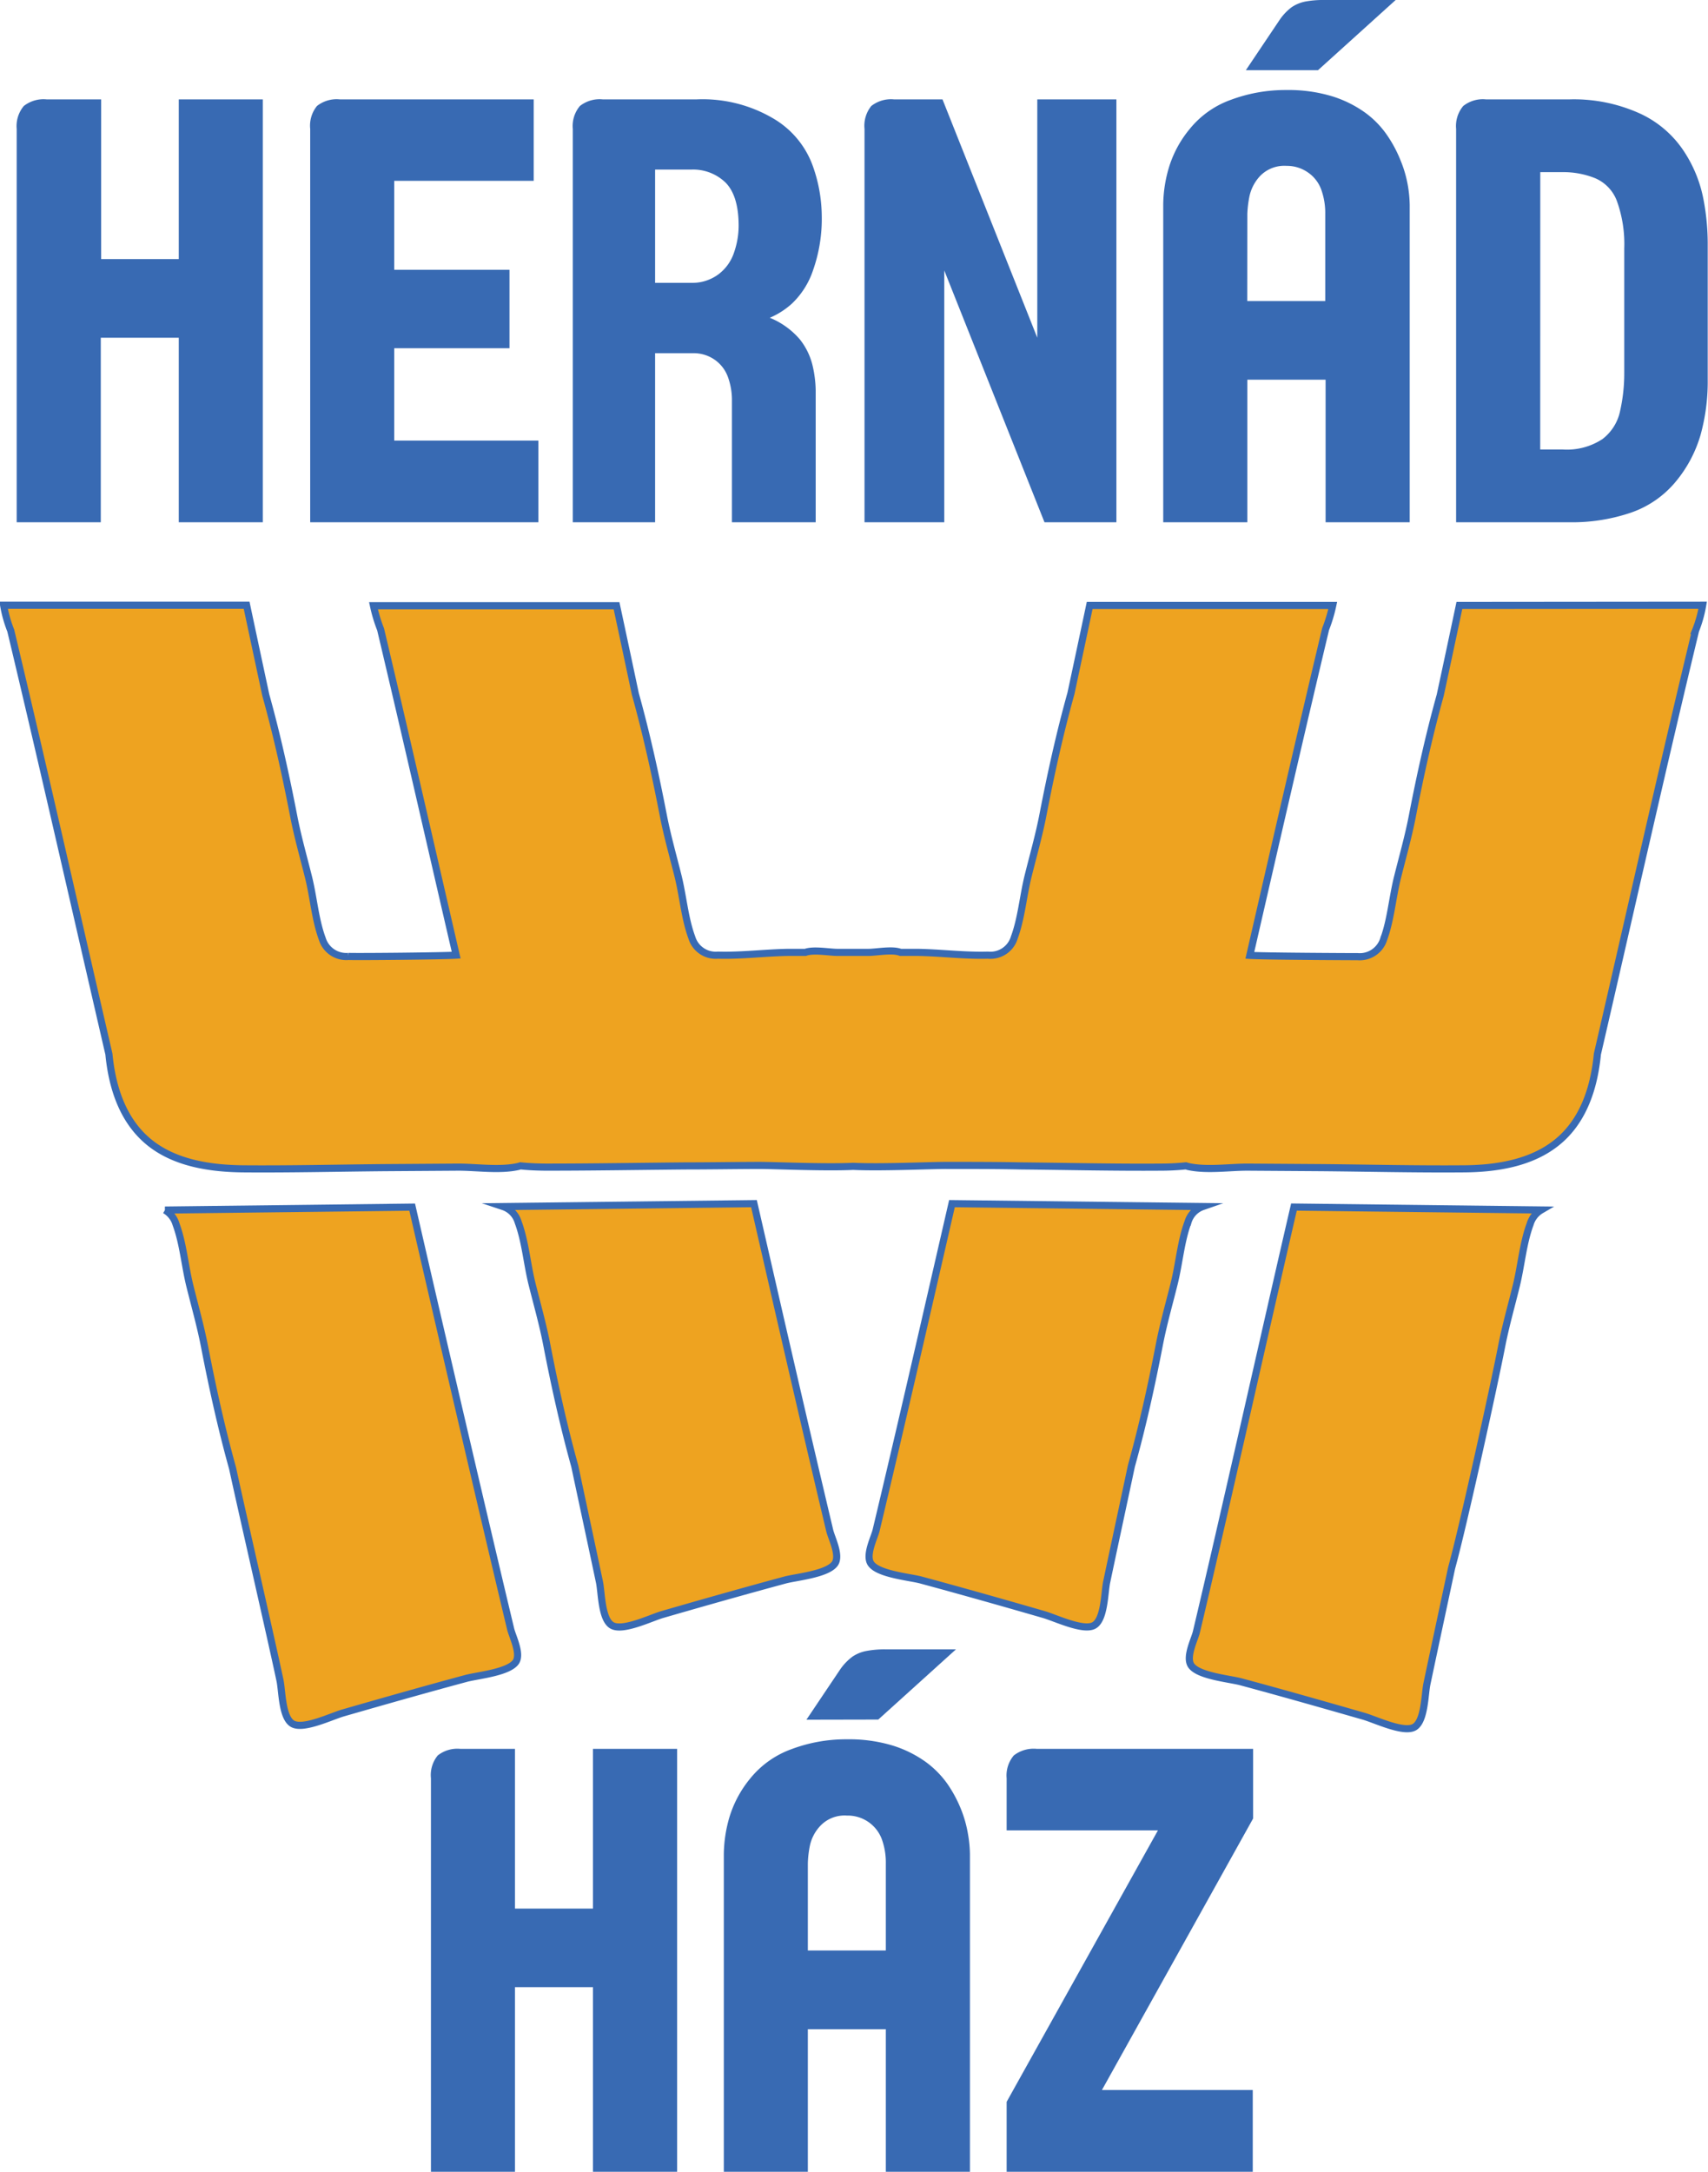
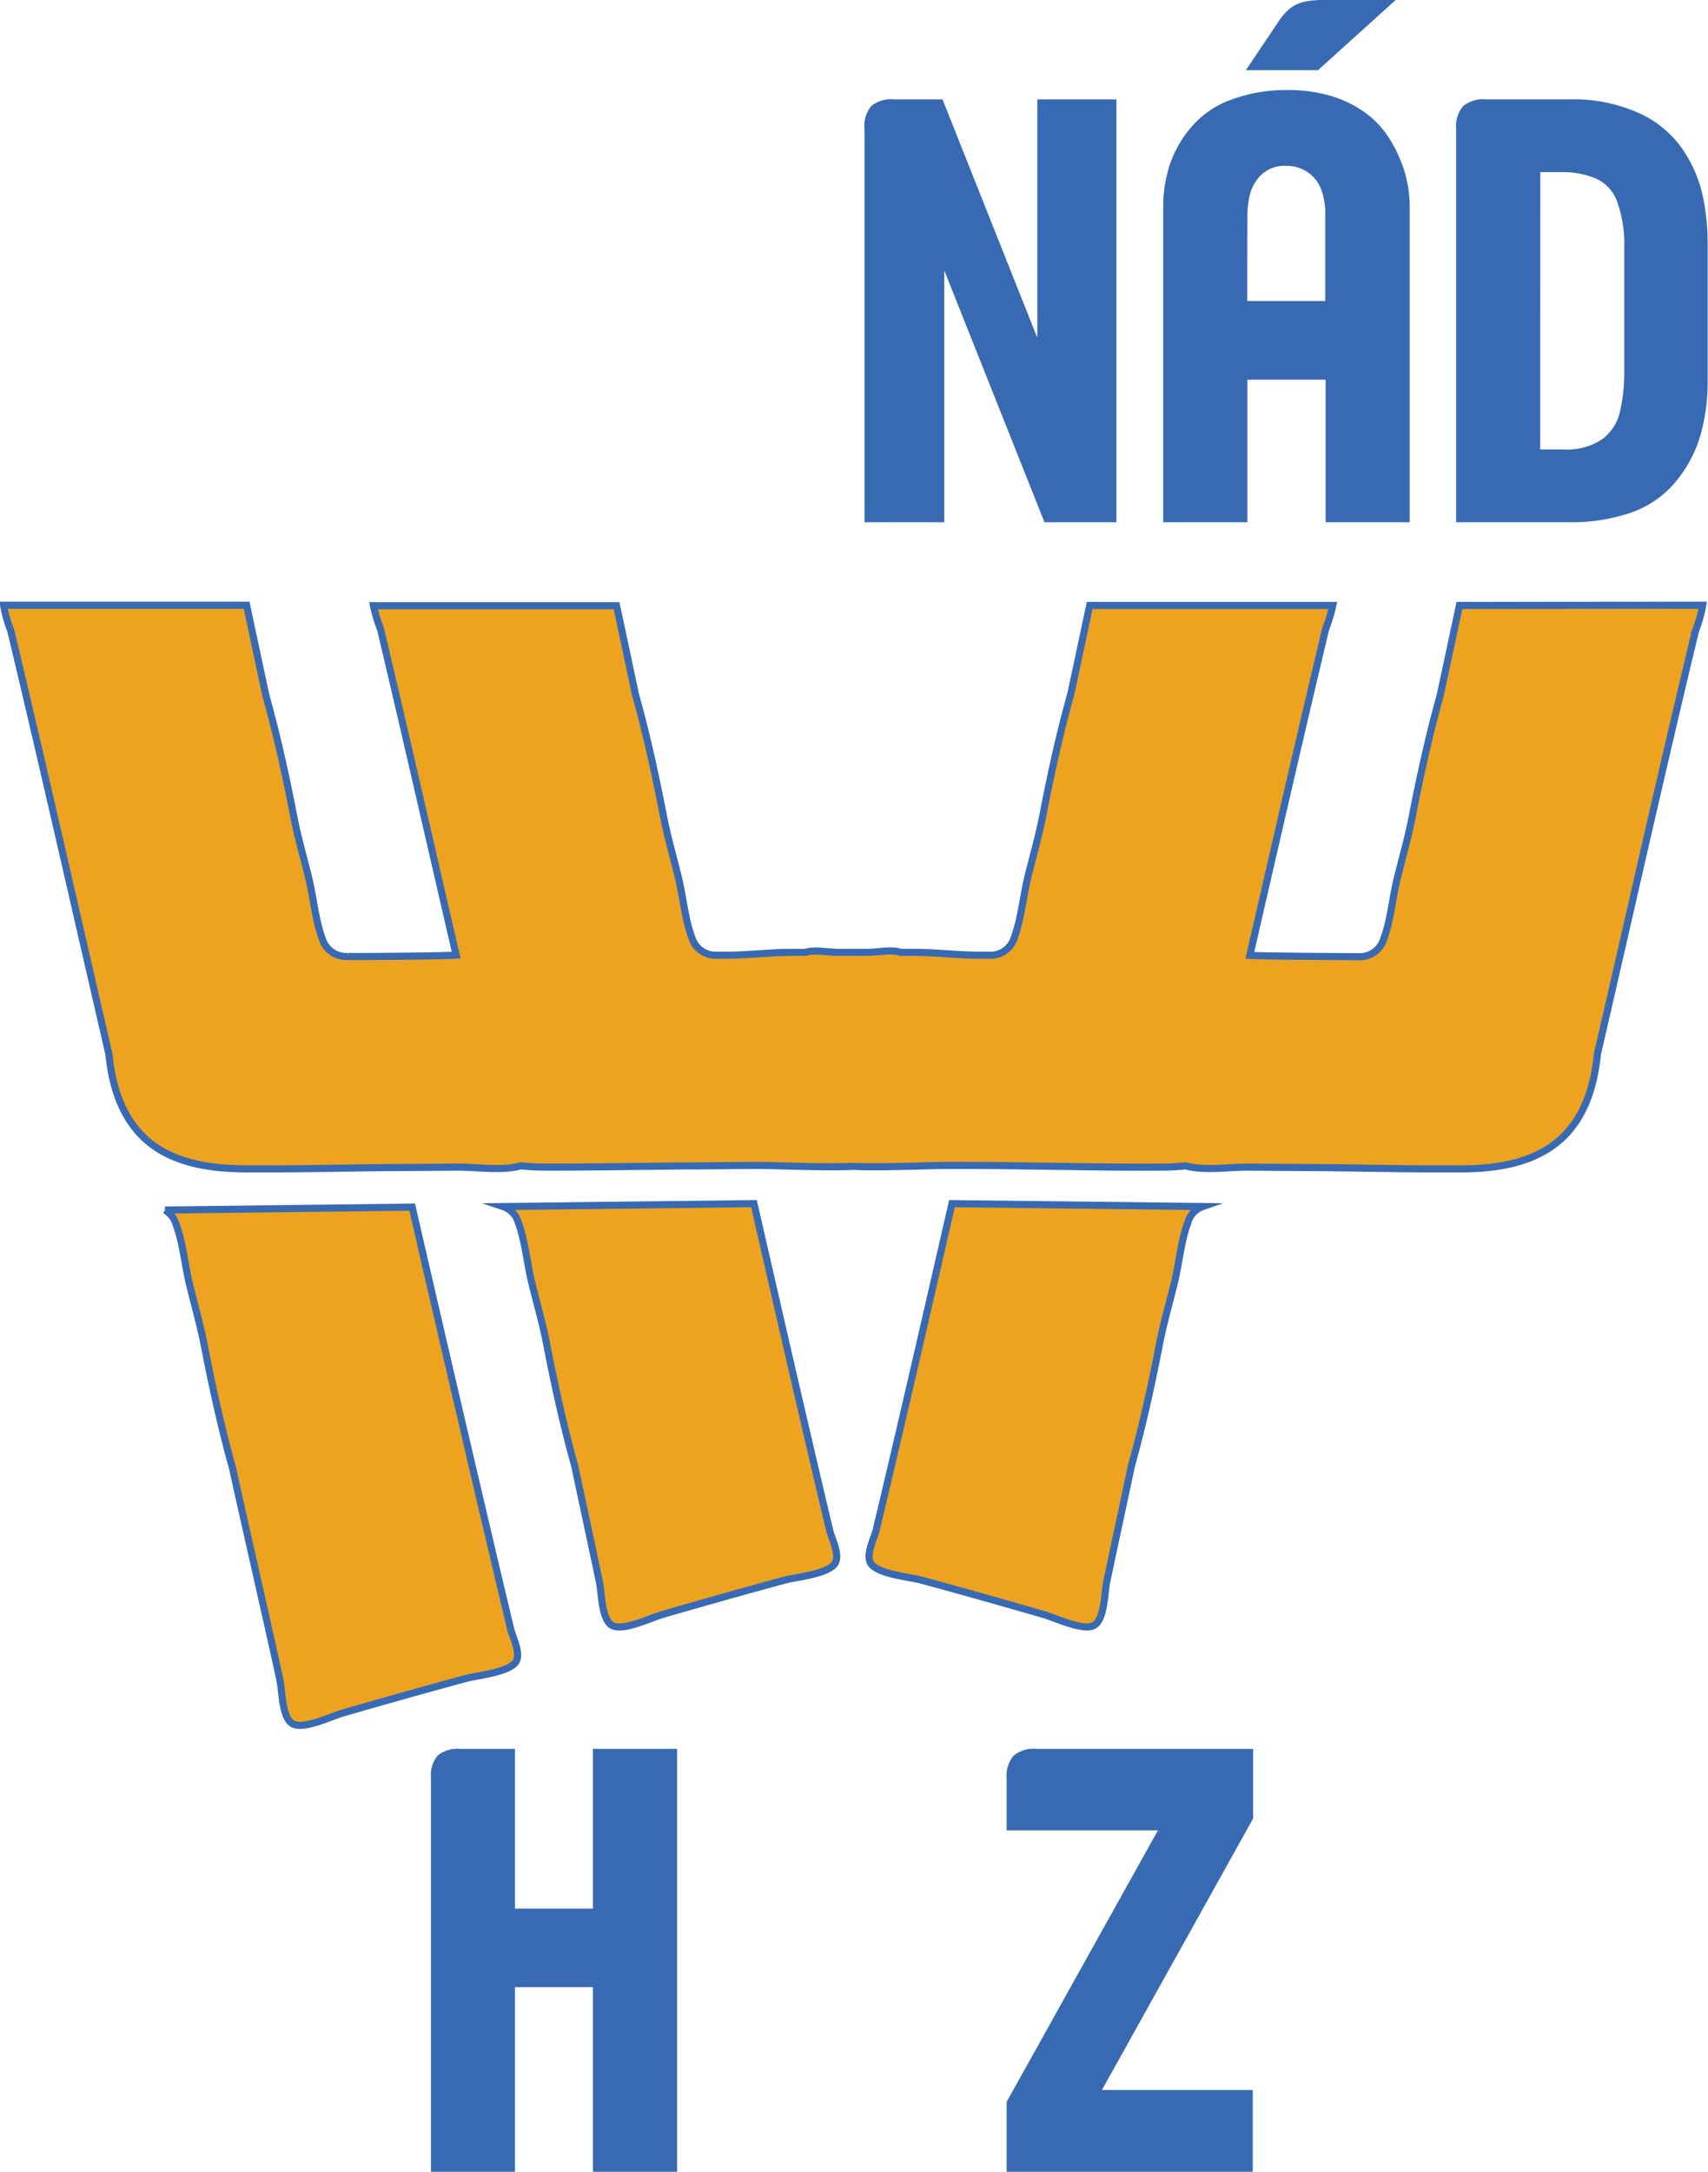
<svg xmlns="http://www.w3.org/2000/svg" viewBox="0 0 239.63 304.68">
  <defs>
    <style>.cls-1{fill:#386ab3;}.cls-2{fill:#eea320;stroke:#386ab3;stroke-miterlimit:10;}</style>
  </defs>
  <g id="Layer_2" data-name="Layer 2">
    <g id="Layer_2-2" data-name="Layer 2">
-       <path class="cls-1" d="M2.34,73.27V18.08a4.41,4.41,0,0,1,1-3.21,4.48,4.48,0,0,1,3.18-.93h7.67V36.35H25.08V13.94H36.87V73.27H25.08V47.38H14.14V73.27Z" />
-       <path class="cls-1" d="M43.52,73.27V18.08a4.37,4.37,0,0,1,.95-3.21,4.44,4.44,0,0,1,3.18-.93H74.88V25.37H55.31V37.85H71.48v11H55.31V61.81H75.53V73.27Z" />
-       <path class="cls-1" d="M80.36,73.27V18.08a4.37,4.37,0,0,1,1-3.21,4.46,4.46,0,0,1,3.18-.93H97.78a19.51,19.51,0,0,1,10.64,2.64A12.71,12.71,0,0,1,113.93,23a21.22,21.22,0,0,1,1.36,7.19,21.69,21.69,0,0,1-1.23,7.75,11.46,11.46,0,0,1-2.94,4.64,11,11,0,0,1-3.12,2,11,11,0,0,1,4.19,3A9.39,9.39,0,0,1,114,51.27a16.21,16.21,0,0,1,.44,3.48V73.27H102.69v-17a9.51,9.51,0,0,0-.57-3.4,5.06,5.06,0,0,0-1.86-2.41,5.15,5.15,0,0,0-3-.91H91.91V73.27ZM91.91,39.68H97a6.13,6.13,0,0,0,3.83-1.22A6.29,6.29,0,0,0,103,35.38a11.45,11.45,0,0,0,.63-3.69c0-2.81-.61-4.82-1.82-6.06A6.54,6.54,0,0,0,97,23.79H91.91Z" />
      <path class="cls-1" d="M121.29,73.27V18.08a4.41,4.41,0,0,1,.95-3.21,4.48,4.48,0,0,1,3.18-.93h6.81l13.3,33.44V13.94h11.1V73.27H146.54L132.48,37.94V73.27Z" />
      <path class="cls-1" d="M163.2,73.27V28.7a18.77,18.77,0,0,1,.77-5.11,15.54,15.54,0,0,1,2.94-5.49A13.09,13.09,0,0,1,172.7,14a21.88,21.88,0,0,1,7.76-1.37,21.1,21.1,0,0,1,6.41.87,16.08,16.08,0,0,1,4.64,2.29A13,13,0,0,1,194.63,19a17.85,17.85,0,0,1,1.88,3.54,16.56,16.56,0,0,1,1,3.43,17.53,17.53,0,0,1,.27,2.78V73.27h-11.8v-20H175v20ZM174.79,9.85l4.7-7A7.48,7.48,0,0,1,181.23,1a5.31,5.31,0,0,1,2.05-.81A13.7,13.7,0,0,1,185.81,0h10l-10.9,9.85Zm.2,32.38h10.94V30a9.74,9.74,0,0,0-.56-3.4,5,5,0,0,0-1.87-2.41,5.14,5.14,0,0,0-3-.92,4.72,4.72,0,0,0-3.69,1.4,6,6,0,0,0-1.52,2.9A15.28,15.28,0,0,0,175,30Z" />
      <path class="cls-1" d="M204.29,73.27V18.08a4.37,4.37,0,0,1,1-3.21,4.43,4.43,0,0,1,3.17-.93h11.8a22.43,22.43,0,0,1,9.85,2,14.77,14.77,0,0,1,6.2,5.37A18.53,18.53,0,0,1,239,28a33.2,33.2,0,0,1,.59,6V53.25a28,28,0,0,1-1,7.75,18.15,18.15,0,0,1-3.51,6.6,14.14,14.14,0,0,1-6.26,4.32,25.6,25.6,0,0,1-8.59,1.35Zm11.8-10.21h3.16a9.06,9.06,0,0,0,5.57-1.46,6.65,6.65,0,0,0,2.49-4,23.86,23.86,0,0,0,.57-5.25V34.86a17.77,17.77,0,0,0-1-6.57,5.59,5.59,0,0,0-3.11-3.3,11.94,11.94,0,0,0-4.51-.84h-3.16Z" />
      <path class="cls-1" d="M60.46,304.68v-55.2a4.36,4.36,0,0,1,.95-3.2,4.44,4.44,0,0,1,3.18-.93h7.66v22.41H83.19V245.35H95v59.33H83.19v-25.9H72.25v25.9Z" />
-       <path class="cls-1" d="M101.55,304.68V260.1a19.28,19.28,0,0,1,.77-5.11,15.71,15.71,0,0,1,2.94-5.49,13.21,13.21,0,0,1,5.79-4.11,21.67,21.67,0,0,1,7.76-1.38,21.1,21.1,0,0,1,6.41.87,16.21,16.21,0,0,1,4.64,2.29,13.4,13.4,0,0,1,3.12,3.18,18.2,18.2,0,0,1,1.88,3.55,16.65,16.65,0,0,1,.95,3.42,17.64,17.64,0,0,1,.27,2.78v44.58h-11.8v-20H113.34v20Zm11.59-63.42,4.7-7a7.61,7.61,0,0,1,1.75-1.84,5.2,5.2,0,0,1,2-.81,13.7,13.7,0,0,1,2.53-.22h10l-10.9,9.85Zm.2,32.38h10.94v-12.2a9.57,9.57,0,0,0-.56-3.41,5.1,5.1,0,0,0-4.91-3.32,4.68,4.68,0,0,0-3.68,1.4,5.81,5.81,0,0,0-1.52,2.9,14.26,14.26,0,0,0-.27,2.43Z" />
      <path class="cls-1" d="M141.23,304.68v-9.81l21.23-38.09H141.23v-7.3a4.36,4.36,0,0,1,1-3.2,4.52,4.52,0,0,1,3.22-.93h30.36v9.77L154.6,293.21h21.16v11.47Z" />
      <path class="cls-2" d="M57.83,169.35l-34.69.41a3.43,3.43,0,0,1,1.56,2c1,2.7,1.24,5.83,1.94,8.65s1.51,5.67,2.07,8.57c1.11,5.73,2.36,11.4,3.92,17h0c1.16,5.41,5.51,24.35,6.65,29.76.32,1.5.27,5.29,1.8,6.11s5.4-1.06,7.05-1.54c5.74-1.65,11.5-3.29,17.26-4.84,1.59-.43,6-.83,7-2.34.73-1.18-.5-3.55-.75-4.6C68,213.31,61.32,184.57,57.83,169.35Z" />
      <path class="cls-2" d="M105.78,168.86l-35.2.41a3.29,3.29,0,0,1,2.12,2.2c1,2.69,1.24,5.83,1.94,8.64s1.52,5.68,2.08,8.58c1.11,5.73,2.36,11.39,3.92,17h0c1.15,5.42,2.32,10.83,3.46,16.24.32,1.51.27,5.3,1.8,6.12s5.4-1.07,7-1.54c5.74-1.66,11.49-3.29,17.26-4.85,1.59-.42,6-.82,7-2.34.73-1.18-.5-3.55-.75-4.59C112.78,199.45,109.29,184.16,105.78,168.86Z" />
-       <path class="cls-2" d="M167.84,229c-.25,1-1.48,3.42-.75,4.6.94,1.51,5.37,1.91,7,2.34,5.76,1.55,11.51,3.19,17.26,4.84,1.65.48,5.54,2.36,7.05,1.54s1.48-4.61,1.8-6.11c1.14-5.42,2.31-10.83,3.46-16.24h0c1.56-5.6,5.89-25.3,7-31,.56-2.9,1.37-5.72,2.07-8.57s.95-6,1.94-8.65a3.43,3.43,0,0,1,1.56-2l-34.69-.41C178,184.57,171.46,213.81,167.84,229Z" />
      <path class="cls-2" d="M168.75,169.27l-35.19-.41c-3.52,15.3-7,30.59-10.65,45.86-.25,1-1.48,3.41-.75,4.59.94,1.52,5.37,1.92,7,2.34,5.77,1.56,11.52,3.19,17.26,4.85,1.65.47,5.54,2.36,7.05,1.54s1.48-4.61,1.8-6.12c1.14-5.41,2.31-10.82,3.46-16.24h0c1.56-5.6,2.81-11.26,3.92-17,.56-2.9,1.37-5.73,2.08-8.58s.95-6,1.94-8.64A3.29,3.29,0,0,1,168.75,169.27Z" />
      <path class="cls-2" d="M204.75,84.94q-1.33,6.3-2.69,12.6h0c-1.56,5.6-2.81,11.26-3.92,17-.56,2.89-1.37,5.72-2.08,8.57s-.95,6-1.93,8.64a3.52,3.52,0,0,1-3.67,2.46c-1.78,0-13.27-.06-15.11-.18,3.51-15.27,7-30.54,10.63-45.77a21,21,0,0,0,1-3.32h-34.1q-1.31,6.18-2.63,12.35h0c-1.56,5.59-2.81,11.26-3.92,17-.56,2.9-1.37,5.72-2.08,8.58s-.95,5.95-1.94,8.64A3.49,3.49,0,0,1,138.6,134c-3.23.1-6.64-.34-9.9-.39l-2.37,0c-1.12-.45-3.37,0-4.47,0h-4.39c-1.1,0-3.35-.42-4.47,0l-2.37,0c-3.26.05-6.67.49-9.9.39a3.49,3.49,0,0,1-3.66-2.45c-1-2.69-1.24-5.83-1.94-8.64s-1.52-5.68-2.08-8.58c-1.11-5.73-2.36-11.4-3.92-17h0q-1.3-6.17-2.63-12.35H52.4a21,21,0,0,0,1,3.32C57,103.49,60.47,118.76,64,134c-1.84.12-13.33.23-15.11.18a3.52,3.52,0,0,1-3.67-2.46c-1-2.69-1.23-5.83-1.93-8.64s-1.52-5.68-2.08-8.57c-1.11-5.74-2.36-11.4-3.92-17h0q-1.35-6.3-2.69-12.6H.51a17.55,17.55,0,0,0,1,3.56c4.72,19.77,9.18,39.58,13.77,59.41.45,4.68,1.95,9.38,5.69,12.4,3.57,2.88,8.47,3.67,13.35,3.7,6.53.05,13.08-.11,19.62-.17l10.38-.07c2.63,0,5.76.49,8.39-.09l.3-.09c1.16.12,2.34.17,3.53.18,6.52,0,13.07-.11,19.61-.17,3.46,0,6.92-.06,10.38-.07,2.13,0,9.18.32,13.17.13,4,.19,11-.14,13.16-.13,3.46,0,6.92,0,10.38.07,6.54.06,13.09.22,19.61.17,1.19,0,2.37-.06,3.53-.18l.3.09c2.63.58,5.77.08,8.39.09l10.38.07c6.54.06,13.09.22,19.62.17,4.88,0,9.78-.82,13.35-3.7,3.74-3,5.24-7.72,5.69-12.4,4.59-19.83,9-39.64,13.77-59.41a17.55,17.55,0,0,0,1-3.56Z" />
    </g>
  </g>
</svg>